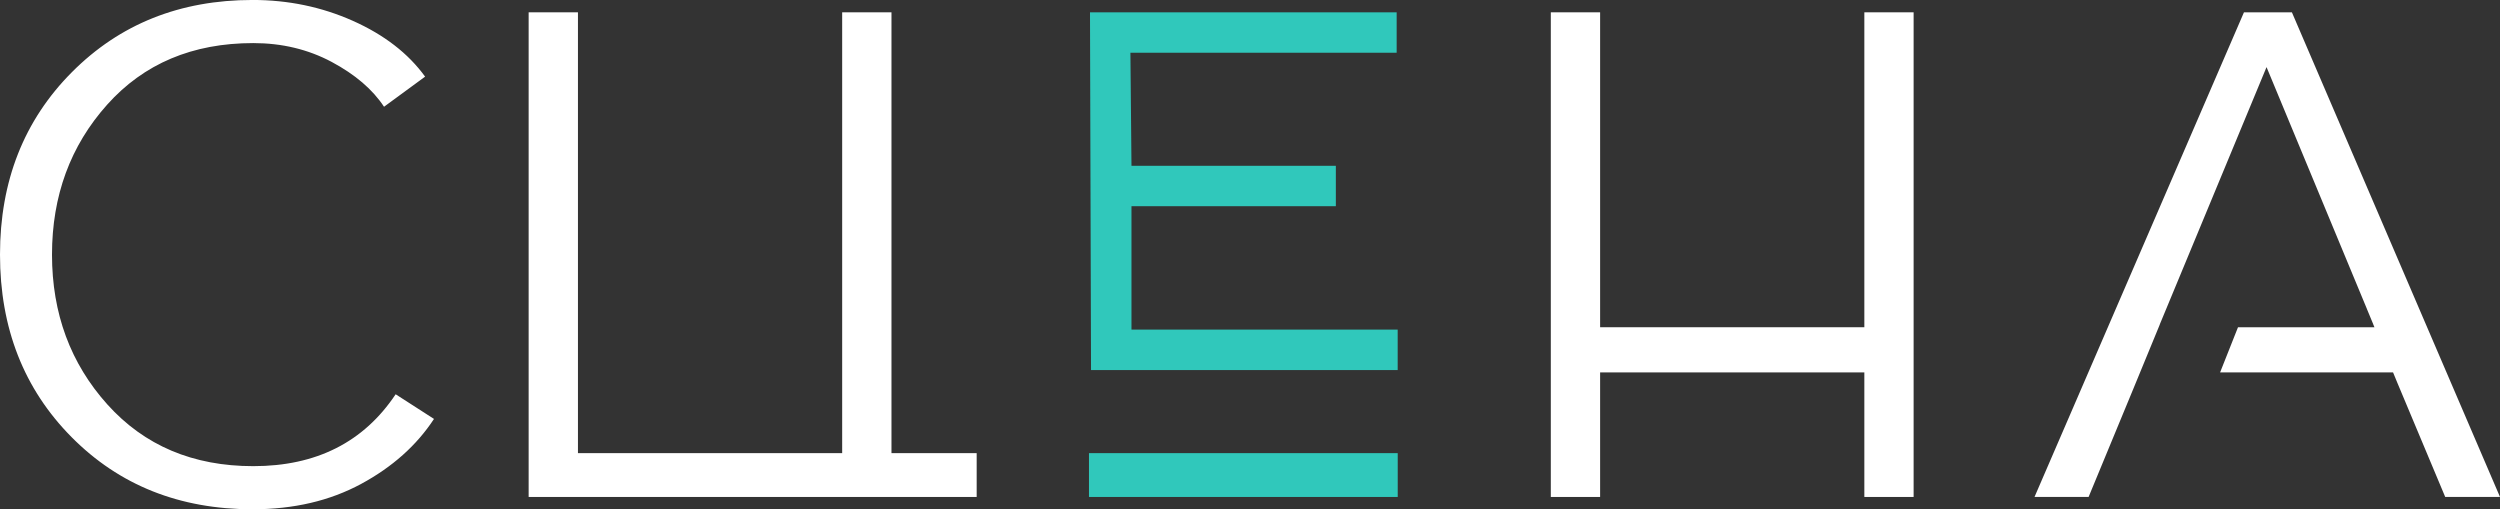
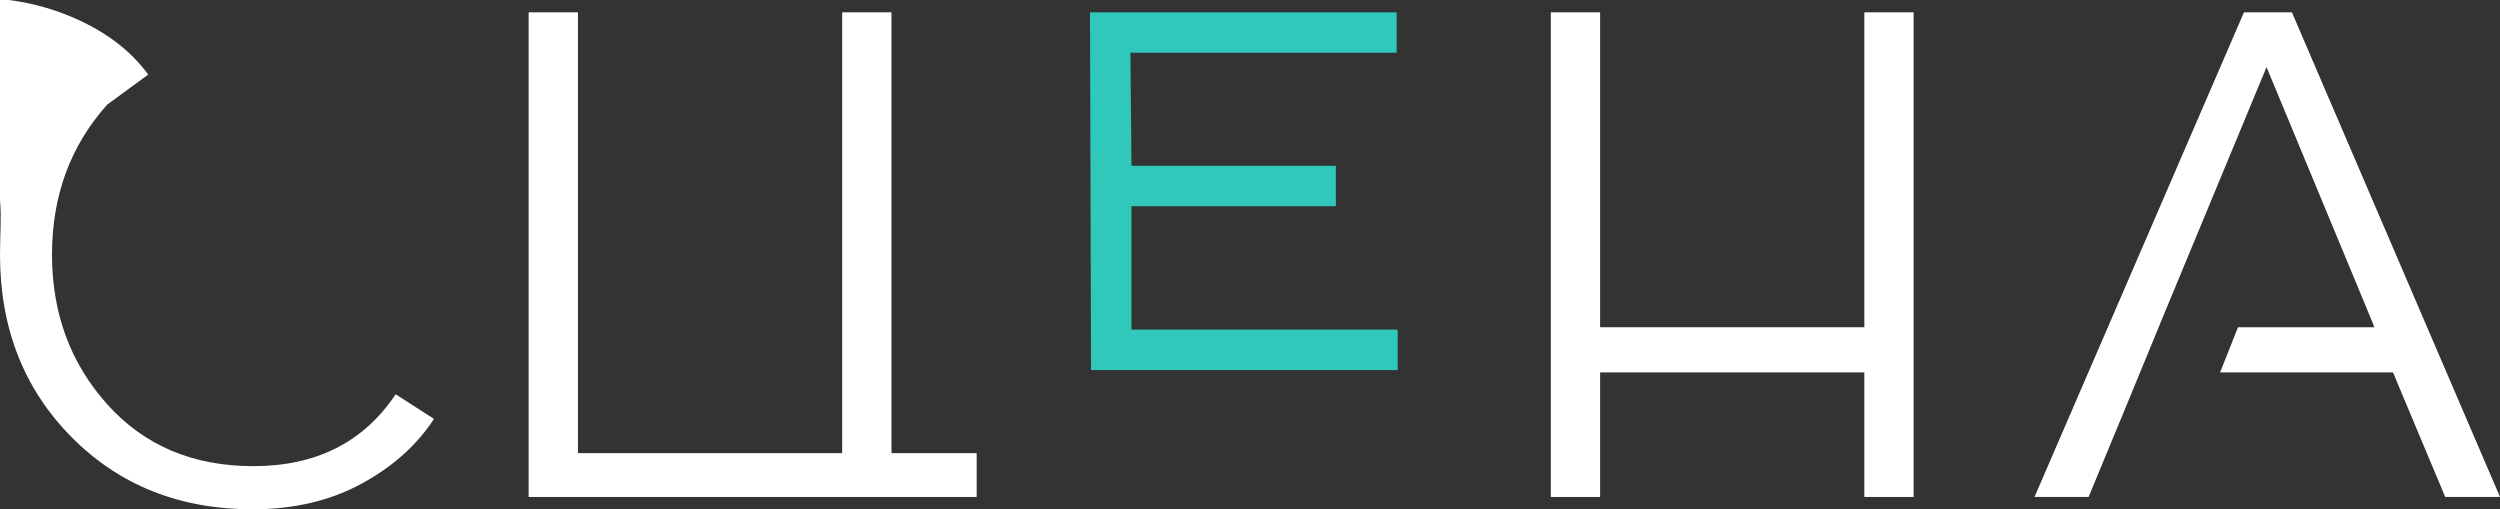
<svg xmlns="http://www.w3.org/2000/svg" id="_Слой_2" data-name="Слой 2" viewBox="0 0 684.06 139.35">
  <rect x="0" y="0" width="684.06" height="139.35" fill="#333333" stroke="none" />
  <defs>
    <style> .cls-1 { fill: #fff; } .cls-2 { fill: #30c8bb; } </style>
  </defs>
  <g id="_Слой_1-2" data-name="Слой 1">
    <g>
-       <path class="cls-1" d="m69.3,127.55c-16.48,0-29.78-5.62-39.9-16.86-10.11-11.24-15.17-24.91-15.17-41.02s5.03-29.78,15.08-41.02c10.05-11.24,23.38-16.86,39.99-16.86,7.87,0,15.01,1.72,21.45,5.15,6.43,3.44,11.2,7.52,14.33,12.27l11.24-8.24c-4.62-6.37-11.21-11.45-19.76-15.27-8.55-3.81-17.7-5.71-27.44-5.71-19.86,0-36.34,6.58-49.45,19.76C6.55,32.94,0,49.57,0,69.67s6.52,36.74,19.57,49.92c13.05,13.18,29.56,19.76,49.54,19.76,11.24,0,21.13-2.31,29.69-6.93,8.55-4.62,15.2-10.55,19.95-17.79l-10.49-6.75c-8.74,13.11-21.72,19.67-38.96,19.67Z" />
+       <path class="cls-1" d="m69.3,127.55c-16.48,0-29.78-5.62-39.9-16.86-10.11-11.24-15.17-24.91-15.17-41.02s5.03-29.78,15.08-41.02l11.24-8.24c-4.62-6.37-11.21-11.45-19.76-15.27-8.55-3.81-17.7-5.71-27.44-5.71-19.86,0-36.34,6.58-49.45,19.76C6.55,32.94,0,49.57,0,69.67s6.52,36.74,19.57,49.92c13.05,13.18,29.56,19.76,49.54,19.76,11.24,0,21.13-2.31,29.69-6.93,8.55-4.62,15.2-10.55,19.95-17.79l-10.49-6.75c-8.74,13.11-21.72,19.67-38.96,19.67Z" />
      <polygon class="cls-1" points="243.93 3.37 230.44 3.37 230.44 123.99 158.14 123.99 158.14 3.37 144.65 3.37 144.65 135.98 246.17 135.98 267.24 135.98 267.24 123.99 243.93 123.99 243.93 3.37" />
      <polygon class="cls-1" points="510.13 89.54 437.83 89.54 437.83 3.37 424.34 3.37 424.34 135.98 437.83 135.98 437.83 101.9 510.13 101.9 510.13 135.98 523.61 135.98 523.61 3.37 510.13 3.37 510.13 89.54" />
      <polygon class="cls-1" points="627.12 3.37 614 3.37 556.69 135.98 571.49 135.98 583.8 106.22 590.98 88.78 590.96 88.78 592.7 84.59 592.73 84.52 620.18 18.36 647.64 84.52 647.67 84.61 649.4 88.78 649.39 88.78 649.7 89.54 612.37 89.54 607.47 101.9 654.8 101.9 655.92 104.62 669.07 135.98 684.06 135.98 627.12 3.37" />
      <g>
        <polygon class="cls-2" points="382.44 101.26 382.44 90.19 309.6 90.19 309.6 56.43 365.52 56.43 365.52 45.37 309.6 45.37 309.31 14.43 382.16 14.43 382.16 3.37 298.25 3.37 298.53 101.26 382.44 101.26" />
-         <rect class="cls-2" x="297.97" y="123.99" width="84.48" height="11.99" />
      </g>
    </g>
  </g>
</svg>